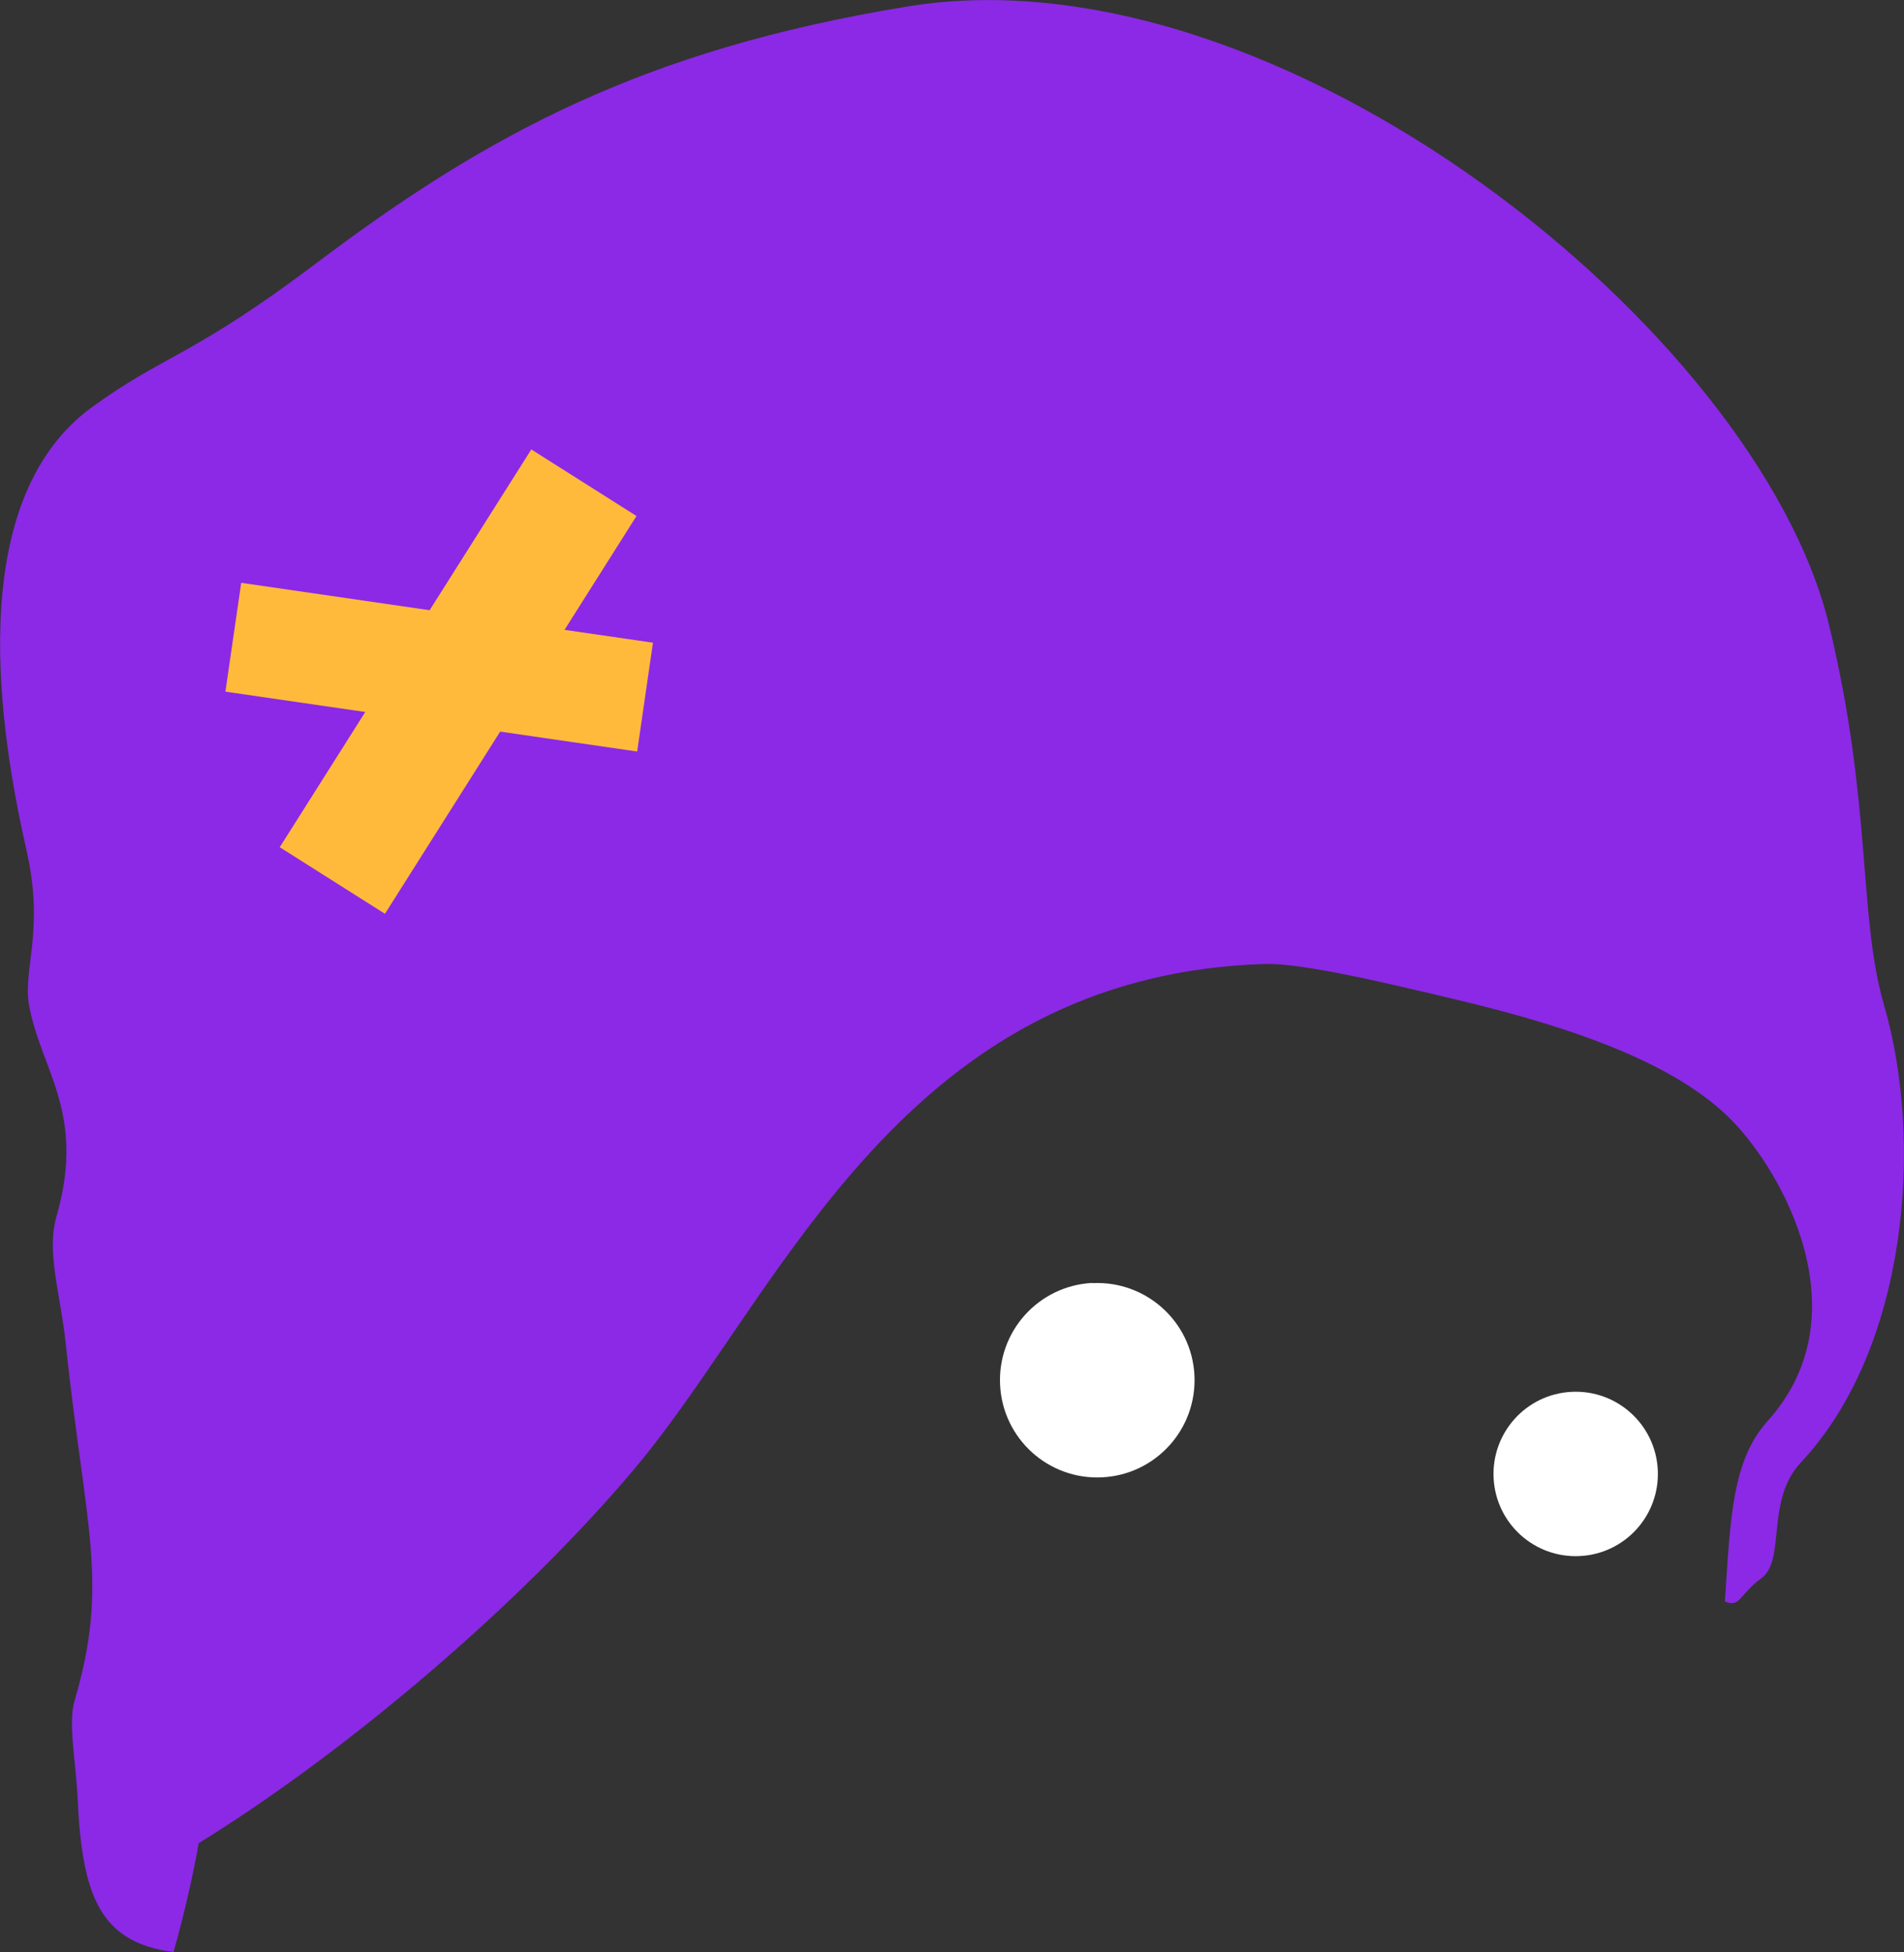
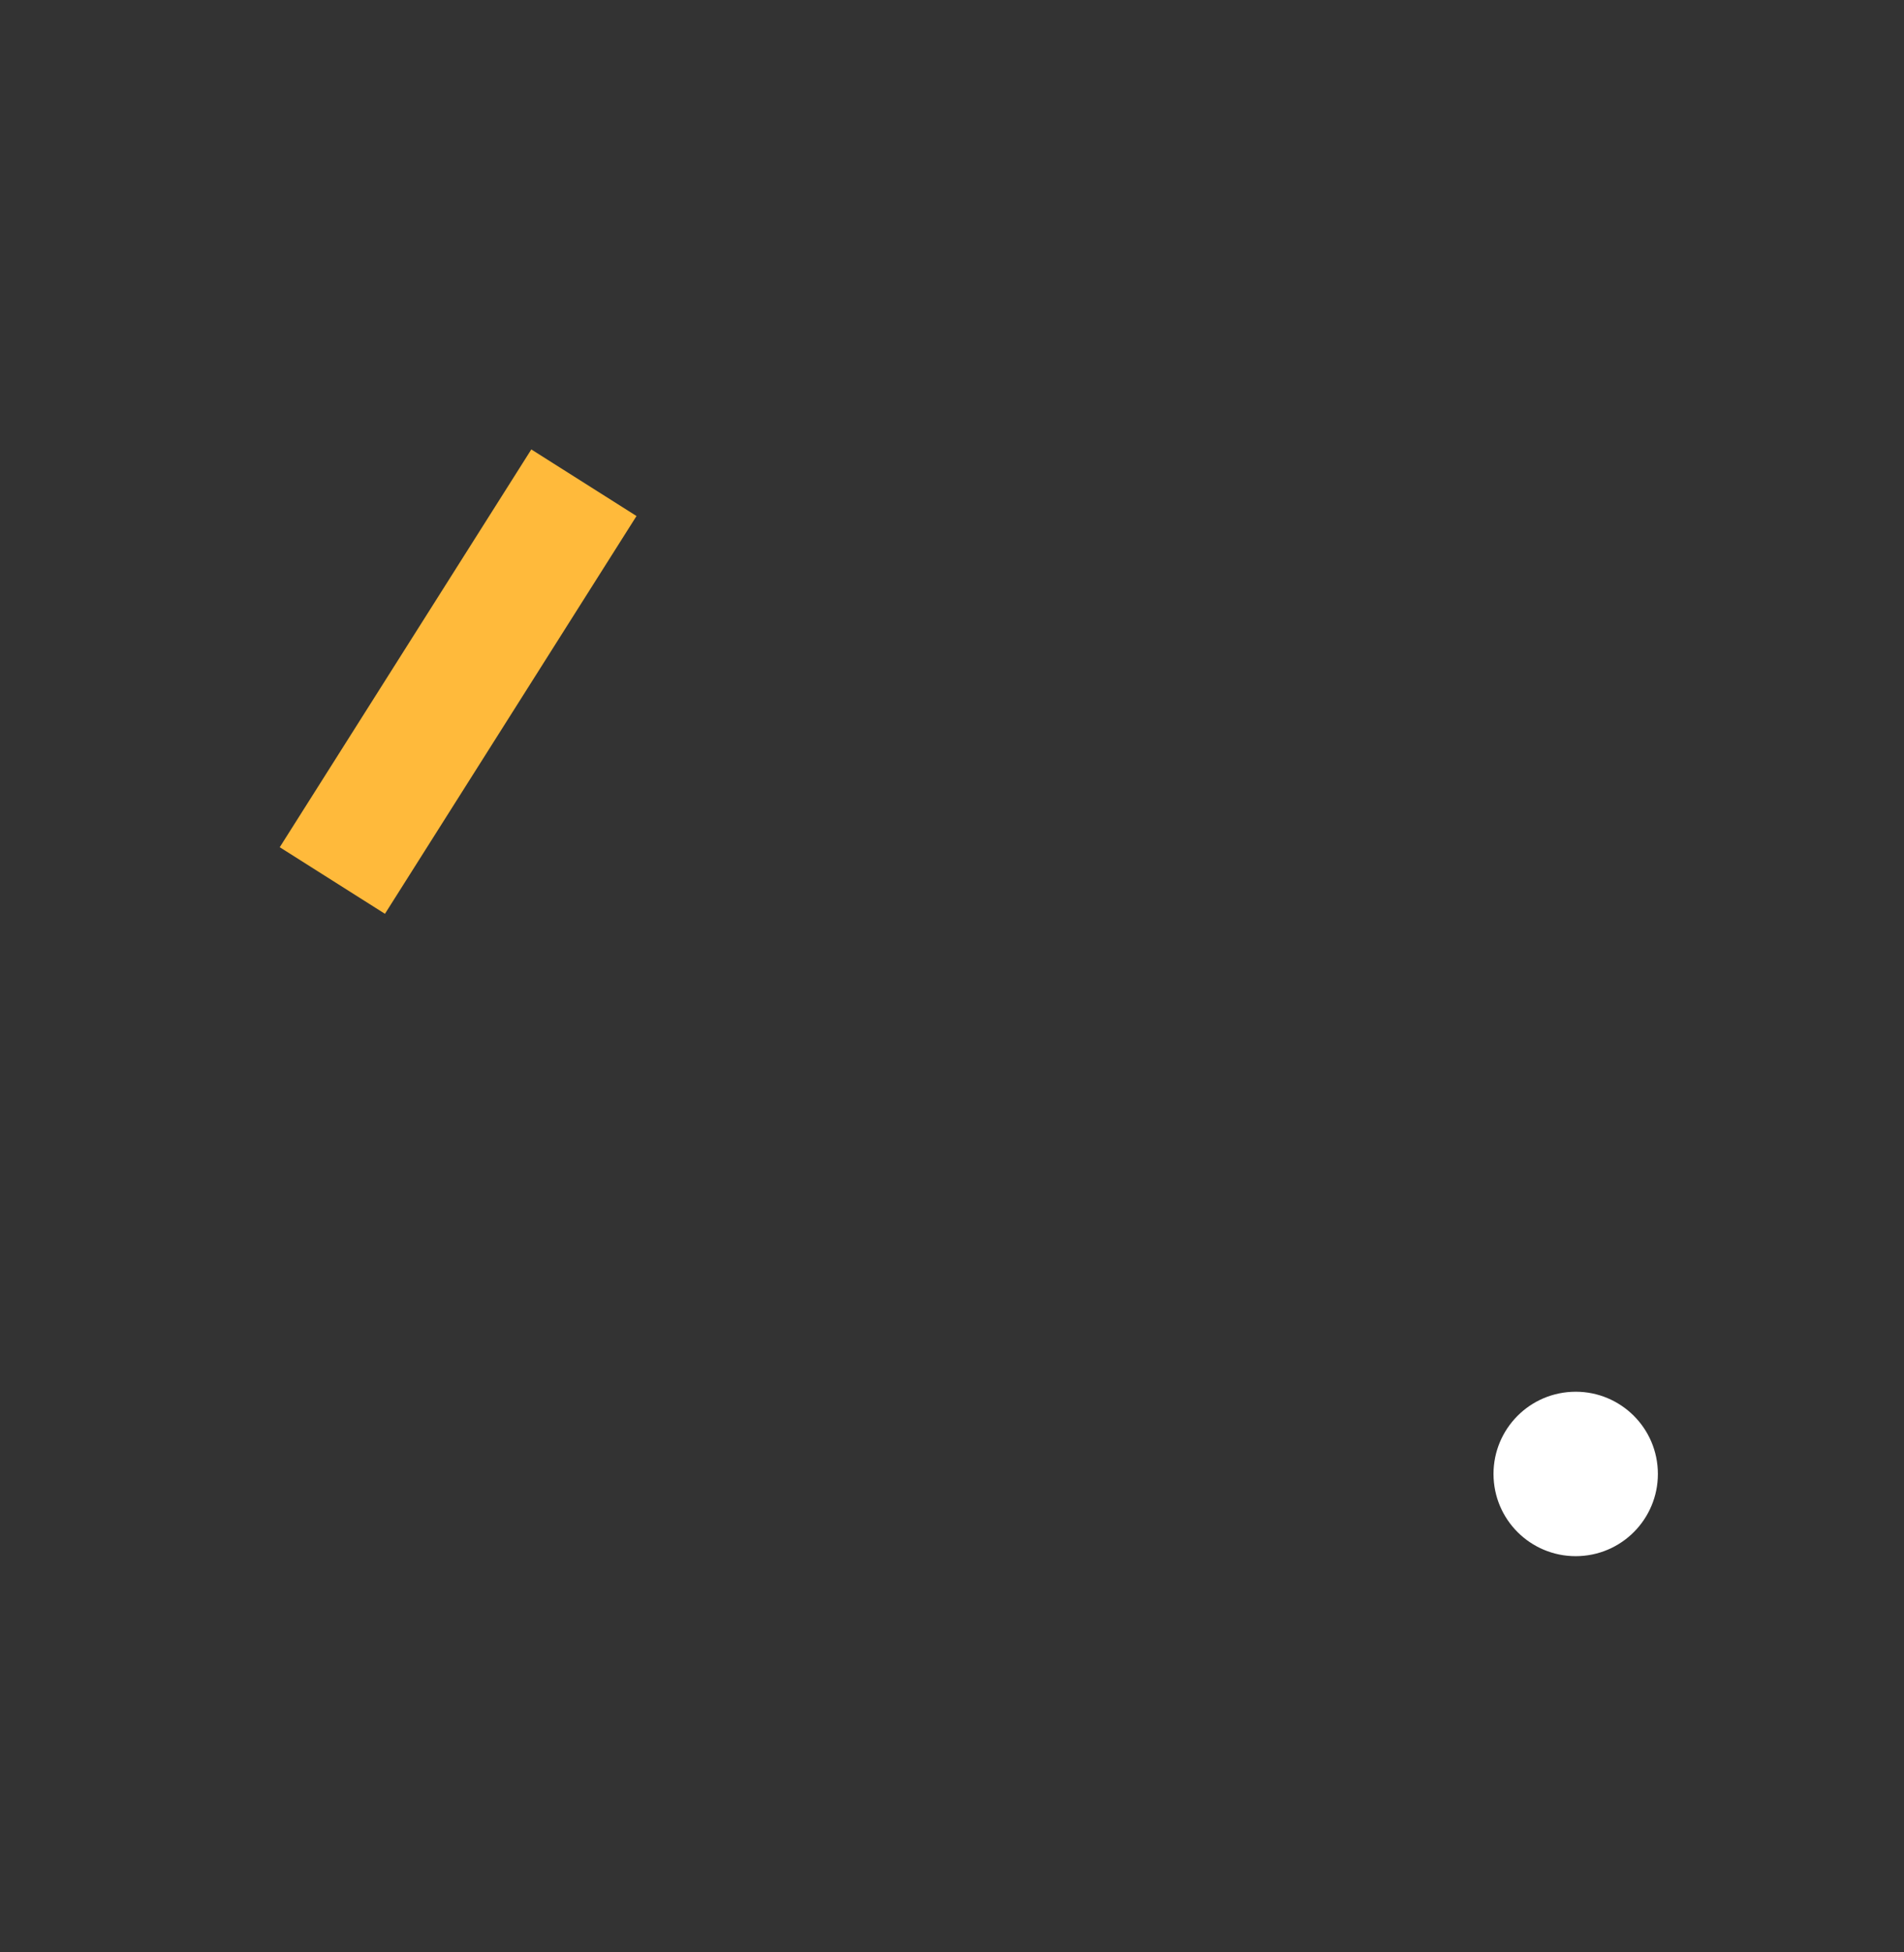
<svg xmlns="http://www.w3.org/2000/svg" id="Ebene_1" data-name="Ebene 1" viewBox="0 0 90.24 92.48">
  <rect x="0" y="0" width="90.24" height="92.48" fill="#333333" stroke="none" />
  <defs>
    <style>
      .cls-1 {
        fill: #fff;
      }

      .cls-1, .cls-2 {
        fill-rule: evenodd;
      }

      .cls-3 {
        fill: #ffba3b;
      }

      .cls-2 {
        fill: #8b29e6;
      }
    </style>
  </defs>
-   <path class="cls-2" d="m8.21,92.48c-3.43-.46-4.32-2.59-4.53-7.27-.08-1.77-.47-3.57-.14-4.66,1.65-5.59.5-8.15-.43-16.94-.25-2.34-.92-4.28-.43-5.99,1.42-4.95-.79-6.96-1.32-10.1-.24-1.72.74-3.51-.1-7.22C.03,34.87-1.84,23.79,4.37,19.28c3.45-2.5,4.74-2.37,10.66-6.84C23.08,6.37,30.53,2.35,42.99.31c17.61-2.9,40.31,15.38,43.69,29.27,2.07,8.54,1.37,13.76,2.62,18.06,1.86,6.41,1.15,16.2-3.95,21.65-1.69,1.8-.69,4.61-1.87,5.48-1.07.79-1,1.41-1.73,1.1.26-3.83.32-6.66,2.02-8.54,4.55-5.04.69-11.87-1.75-14.31-2.62-2.63-7.4-4.33-12.91-5.64-3.03-.72-7.33-1.77-9.17-1.71-1.97.06-3.79.31-5.47.72-13.16,3.18-18.3,15.97-24.42,23.22-5.43,6.44-13.67,13.42-20.63,17.71-.26,1.43-.65,3.25-1.2,5.17h0Z" />
-   <path class="cls-1" d="m51.77,60.79c2.54-.13,4.71,1.82,4.84,4.36.13,2.54-1.82,4.71-4.37,4.84-2.54.13-4.71-1.82-4.84-4.37-.13-2.54,1.82-4.71,4.37-4.84Z" />
  <path class="cls-1" d="m74.48,65.94c2.15-.11,3.98,1.54,4.09,3.69.11,2.15-1.54,3.98-3.69,4.09-2.15.11-3.98-1.54-4.09-3.69-.11-2.15,1.54-3.98,3.69-4.09Z" />
  <rect class="cls-3" x="10.56" y="29.35" width="22.3" height="5.9" transform="translate(-17.19 33.37) rotate(-57.68)" />
-   <rect class="cls-3" x="18.21" y="21.75" width="5.21" height="19.72" transform="translate(-13.46 47.66) rotate(-81.73)" />
</svg>